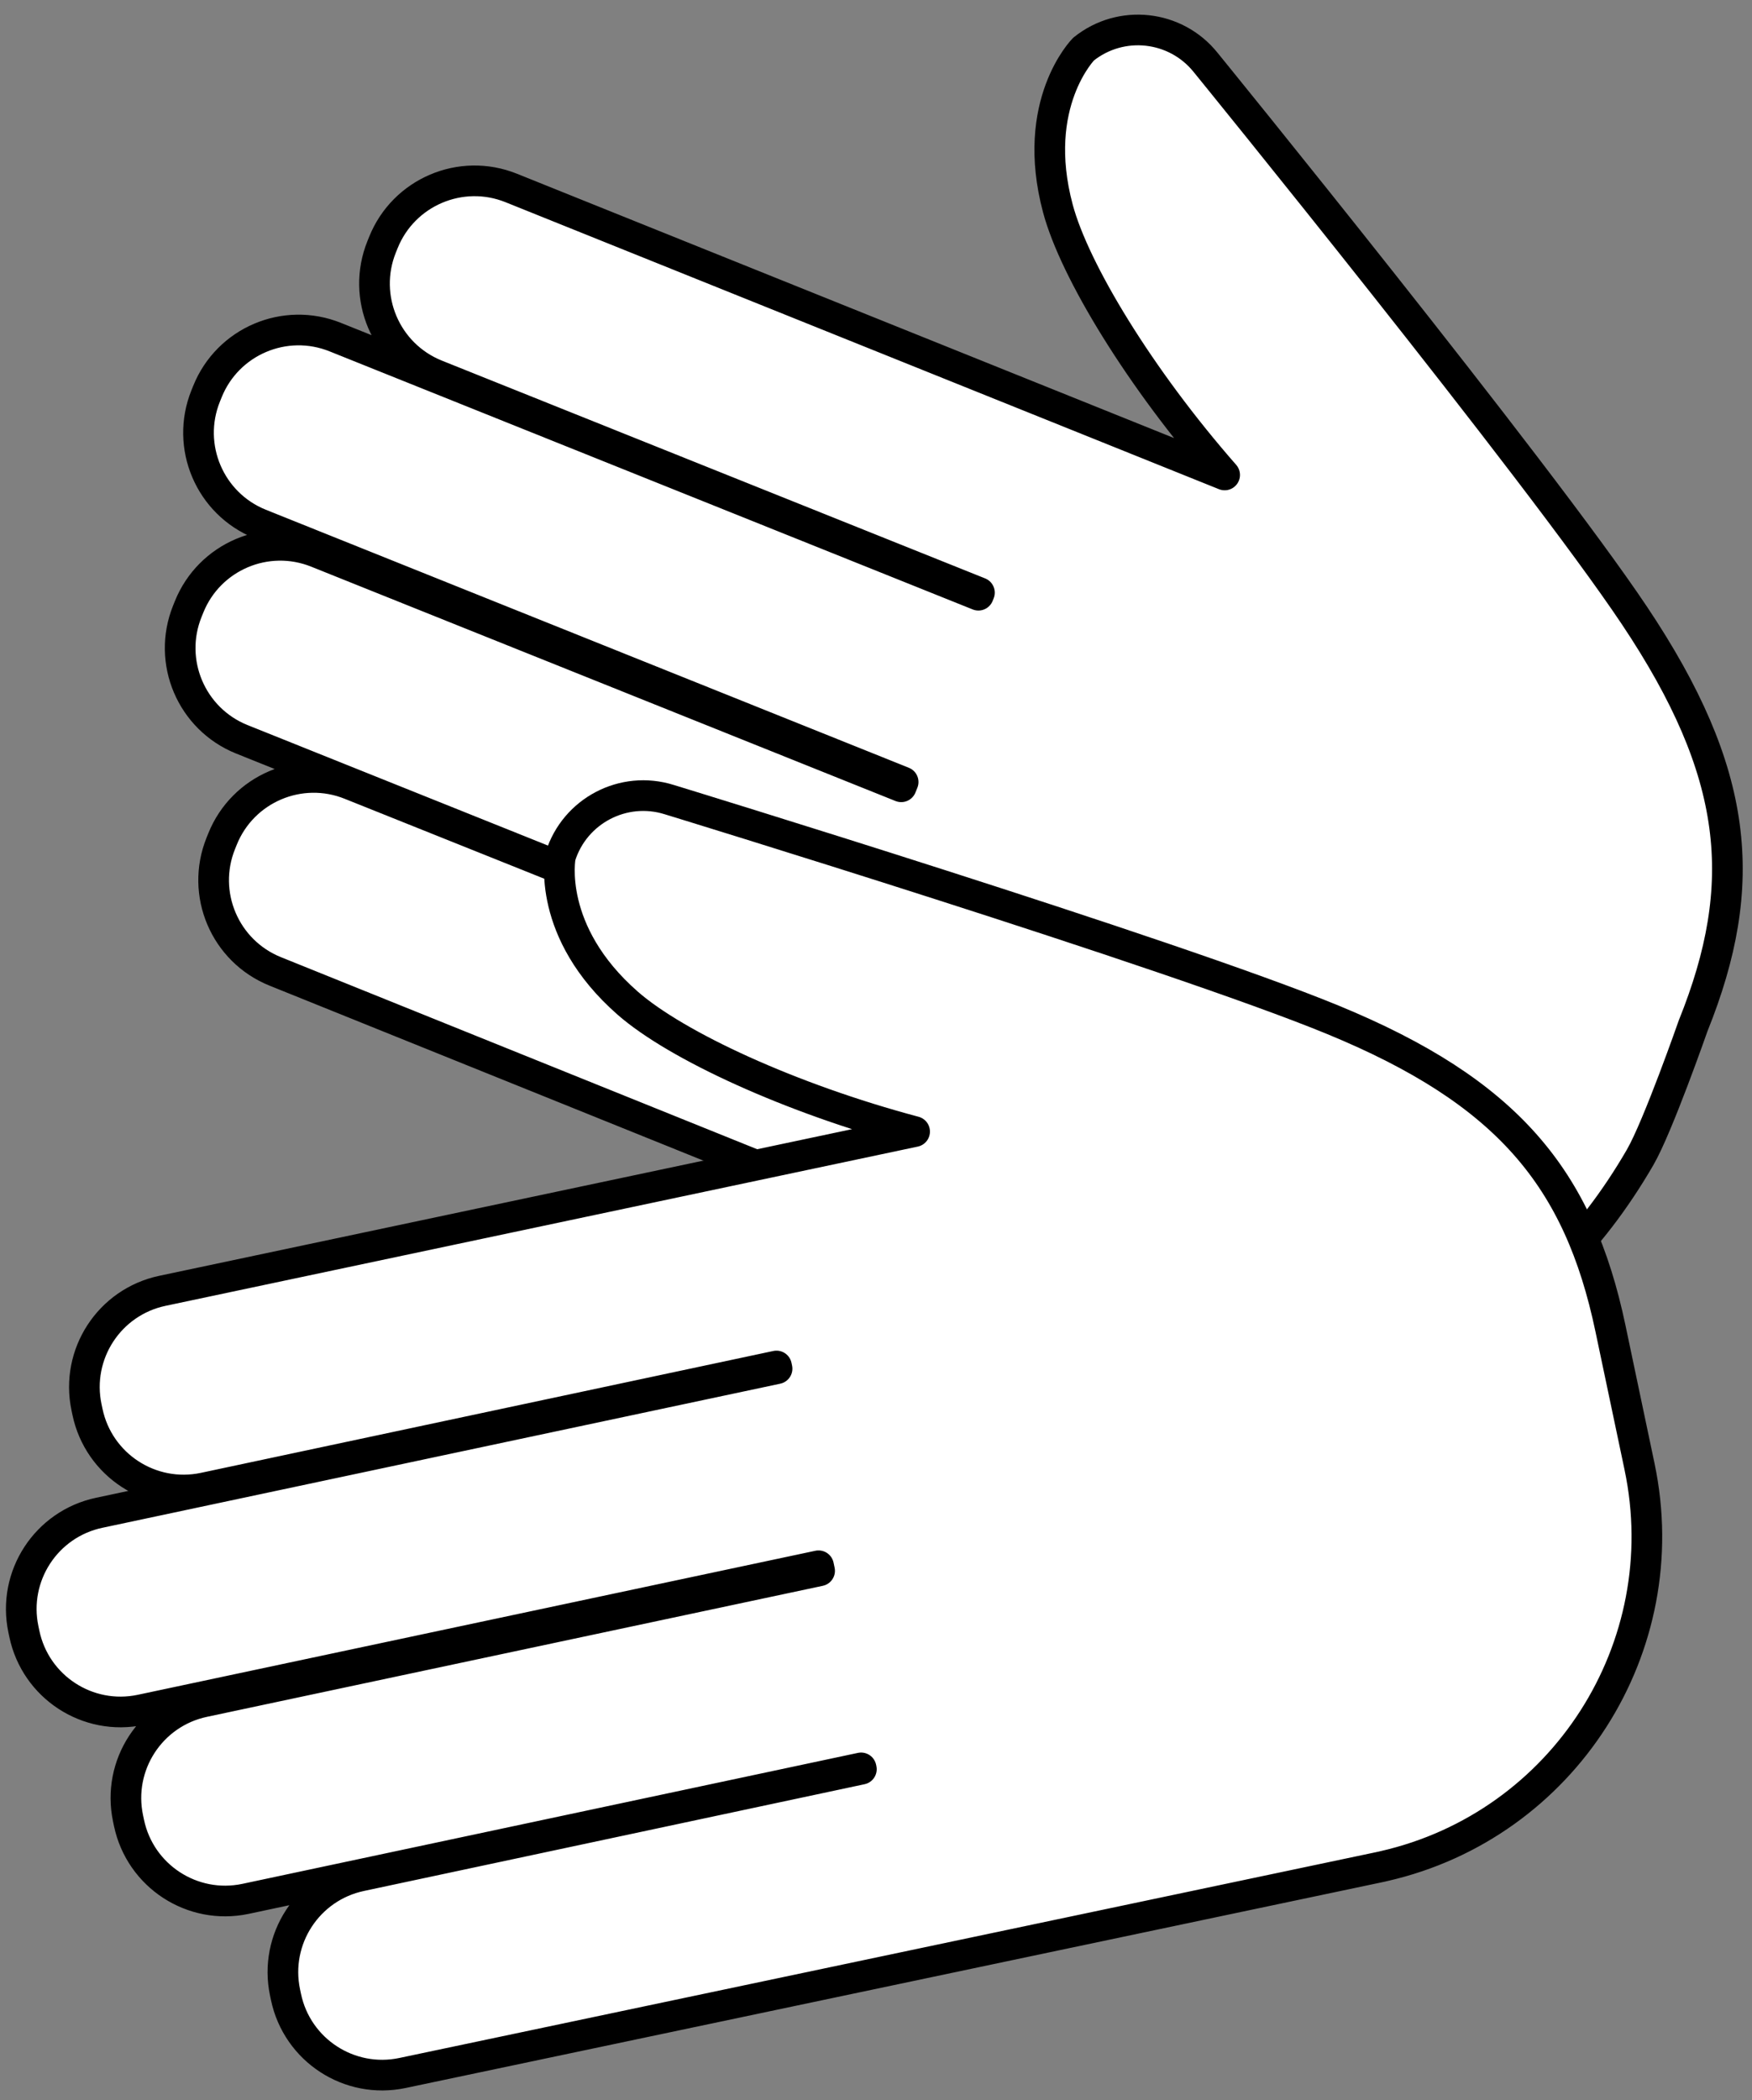
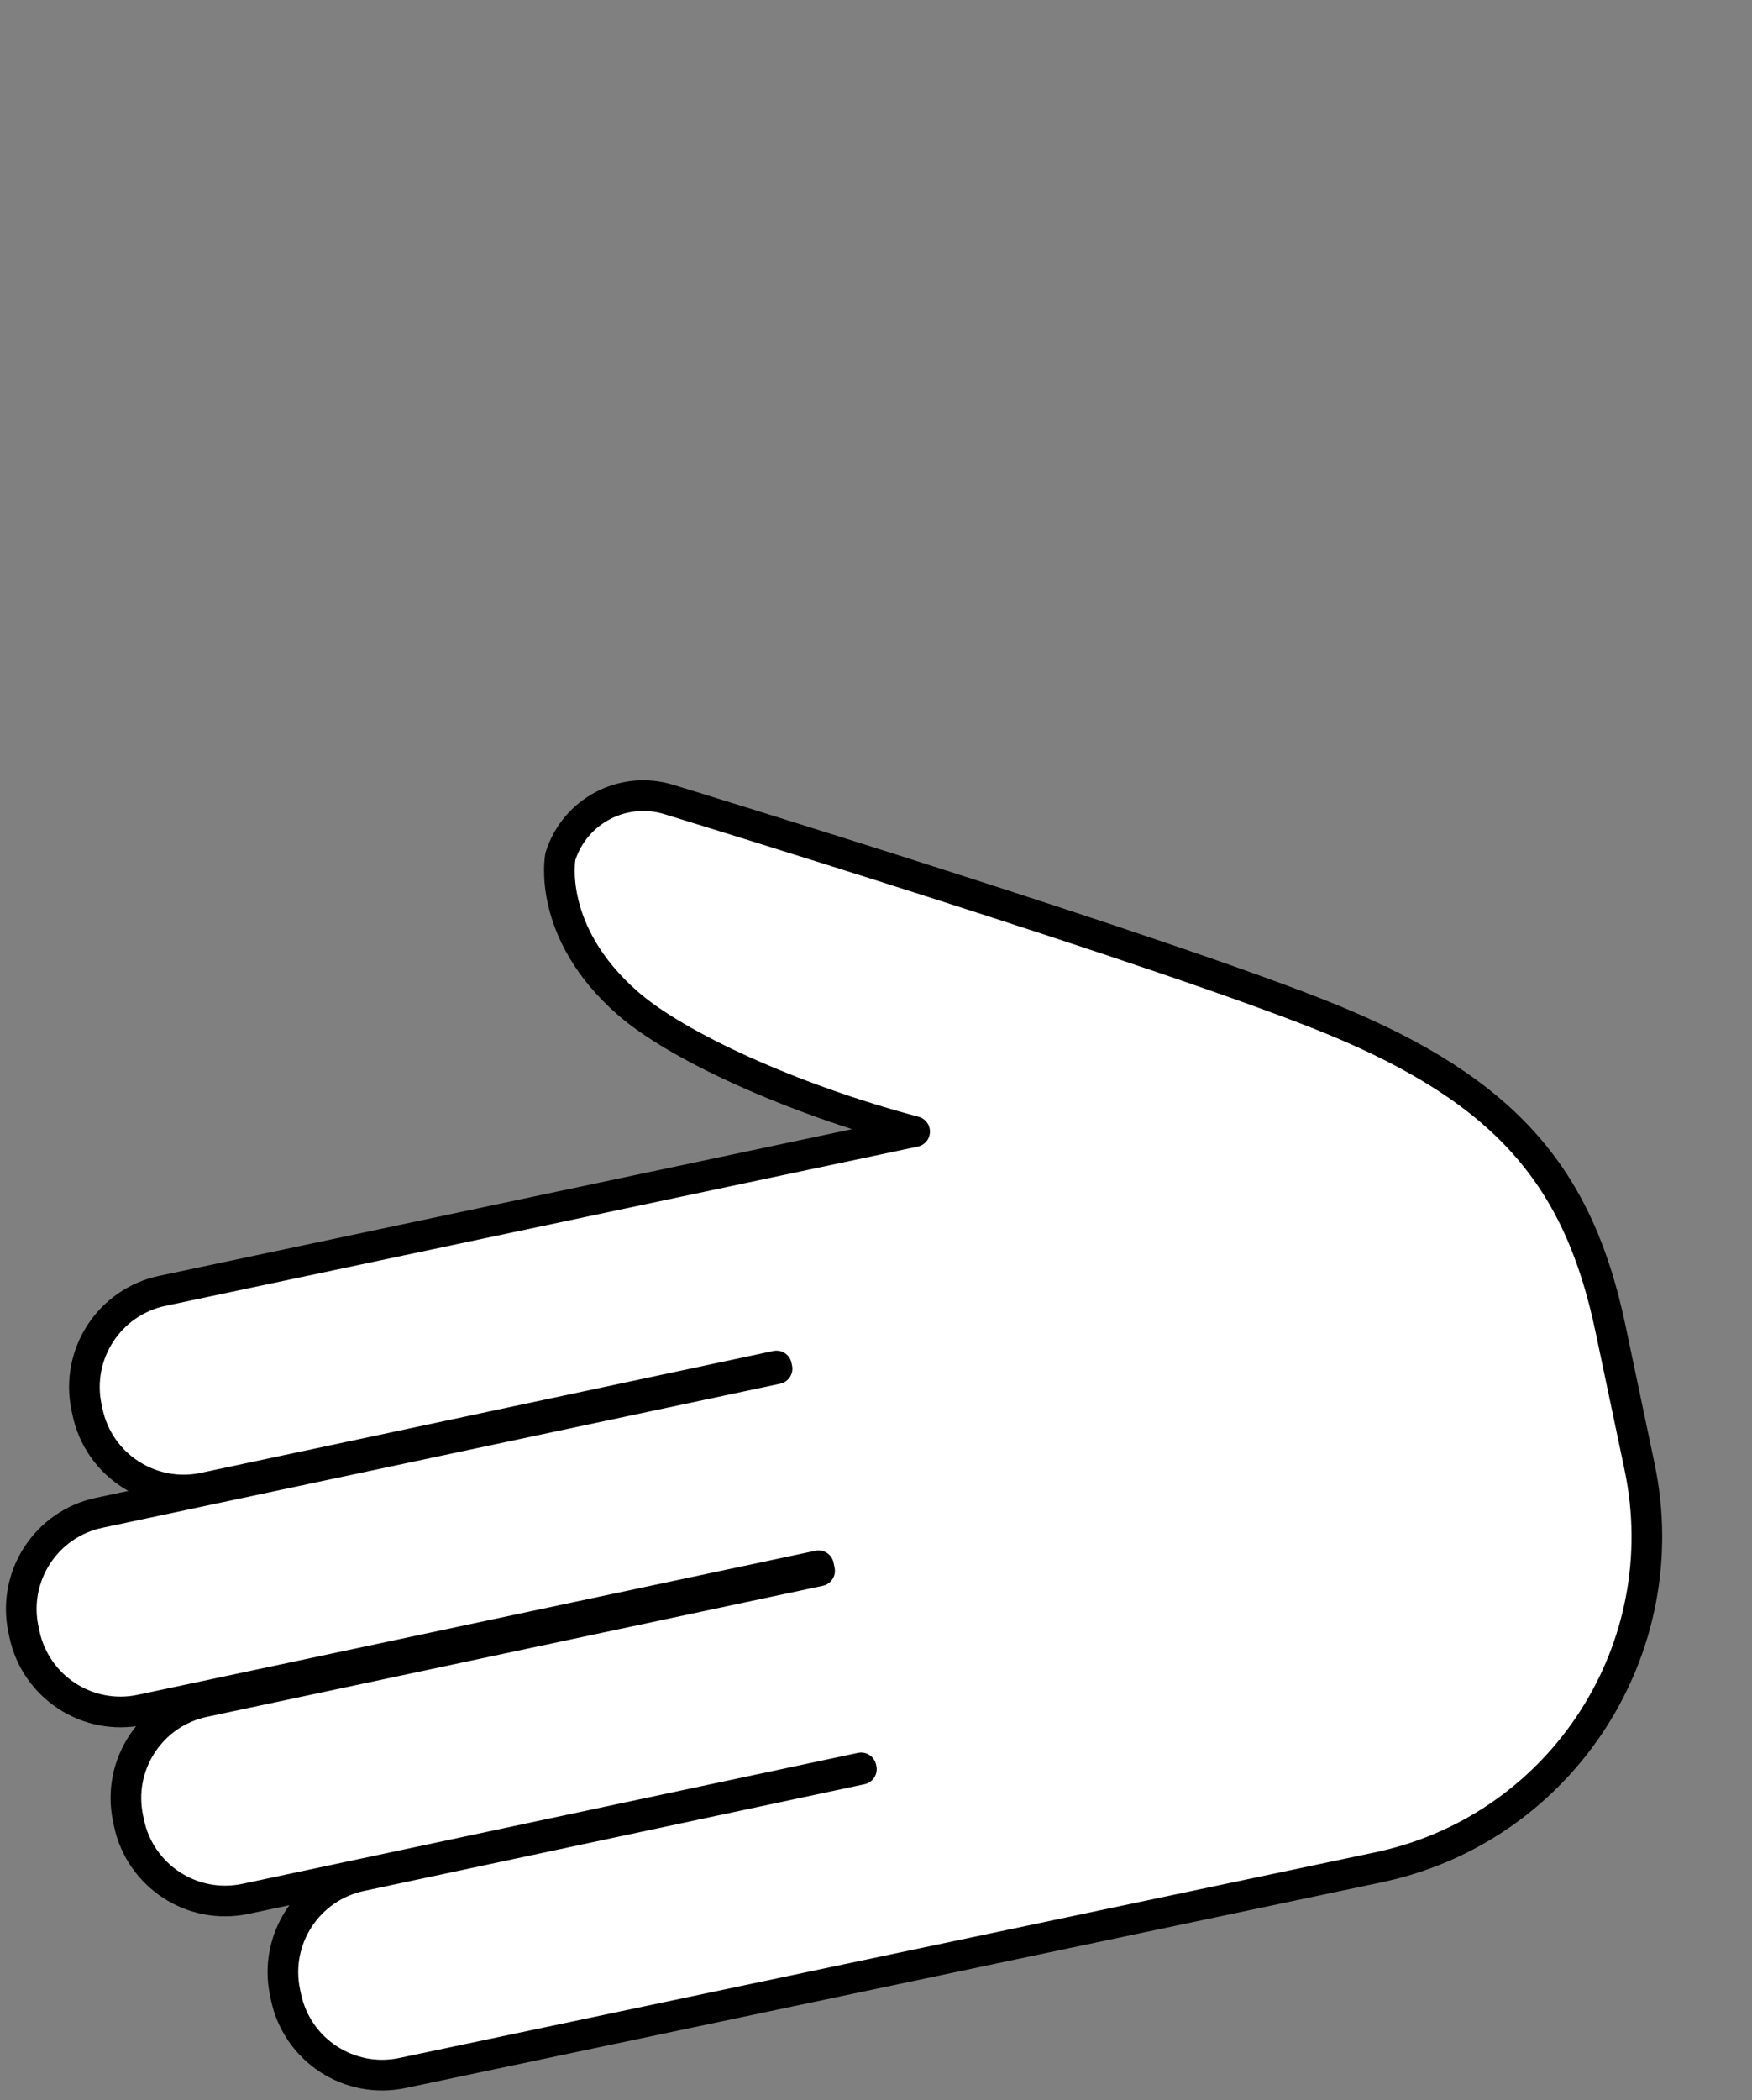
<svg xmlns="http://www.w3.org/2000/svg" viewBox="0 0 971.465 1163.986">
  <rect x="0" y="0" width="971.465" height="1163.986" fill="#808080" stroke="none" />
  <g id="a" data-name="Ebene 2 Kopie">
-     <path d="M909.458,641.345c9.832-16.97,29.33-72.761,29.33-72.761,31.807-78.905,25.545-140.644-32.525-227.492-53.899-80.609-237.74-306.474-237.74-306.474-16.649-20.737-46.957-24.051-67.694-7.402,0,0-29.839,30.041-14.237,88.359,9.207,34.414,45.453,94.044,92.462,147.641L283.519,104.193c-27.916-11.253-59.67,2.255-70.923,30.171l-.979,2.428c-11.253,27.917,2.255,59.67,30.171,70.924l301.302,120.728-.572,1.418L185.94,186.851c-27.916-11.253-59.67,2.255-70.923,30.171l-.979,2.428c-11.254,27.916,2.255,59.67,30.171,70.924l356.579,143.012-1.068,2.649-323.953-129.86c-27.916-11.253-59.67,2.255-70.923,30.171l-.979,2.428c-11.254,27.917,2.254,59.67,30.171,70.924l323.954,129.86-.281.697-263.389-105.445c-27.916-11.253-59.67,2.254-70.923,30.171l-.979,2.428c-11.254,27.917,2.254,59.67,30.171,70.924l349.841,141.026c.036.015.07.034.106.049l162.994,65.707c.186.075.373.143.559.217l1.25.504c.419.169.842.314,1.263.472,95.26,36.504,185.111-8.743,240.855-104.961Z" fill="#fff" stroke="#000" stroke-linecap="round" stroke-linejoin="round" stroke-width="17" />
-   </g>
+     </g>
  <g id="b" data-name="Ebene 2">
    <path d="M909.117,812.829l-16.169-76.766c-17.535-83.248-57.124-131.035-153.726-170.818-89.663-36.925-368.153-122.107-368.153-122.107-25.378-7.949-52.395,6.18-60.344,31.558,0,0-8.049,41.57,37.393,81.313,26.815,23.453,90.132,52.788,159.027,71.115l-417.072,88.244c-29.453,6.203-48.301,35.109-42.097,64.562l.539,2.562c6.203,29.453,35.109,48.301,64.562,42.097l317.48-67.56.315,1.496-375.8,79.844c-29.453,6.203-48.301,35.109-42.097,64.562l.54,2.562c6.203,29.453,35.109,48.301,64.562,42.097l375.801-79.844.589,2.795-341.379,72.594c-29.453,6.203-48.301,35.109-42.097,64.562l.539,2.562c6.203,29.453,35.109,48.301,64.562,42.097l341.379-72.594.155.735-277.481,59.136c-29.453,6.203-48.301,35.109-42.097,64.562l.54,2.562c6.203,29.453,35.109,48.301,64.562,42.097l369.098-77.74c.039-.008.077-.01.116-.018l171.967-36.218c.196-.041.39-.089.586-.131l1.319-.278c.442-.093.874-.208,1.312-.311,99.447-22.744,162.678-121.108,141.569-221.328Z" fill="#fff" stroke="#000" stroke-linecap="round" stroke-linejoin="round" stroke-width="17" />
  </g>
</svg>